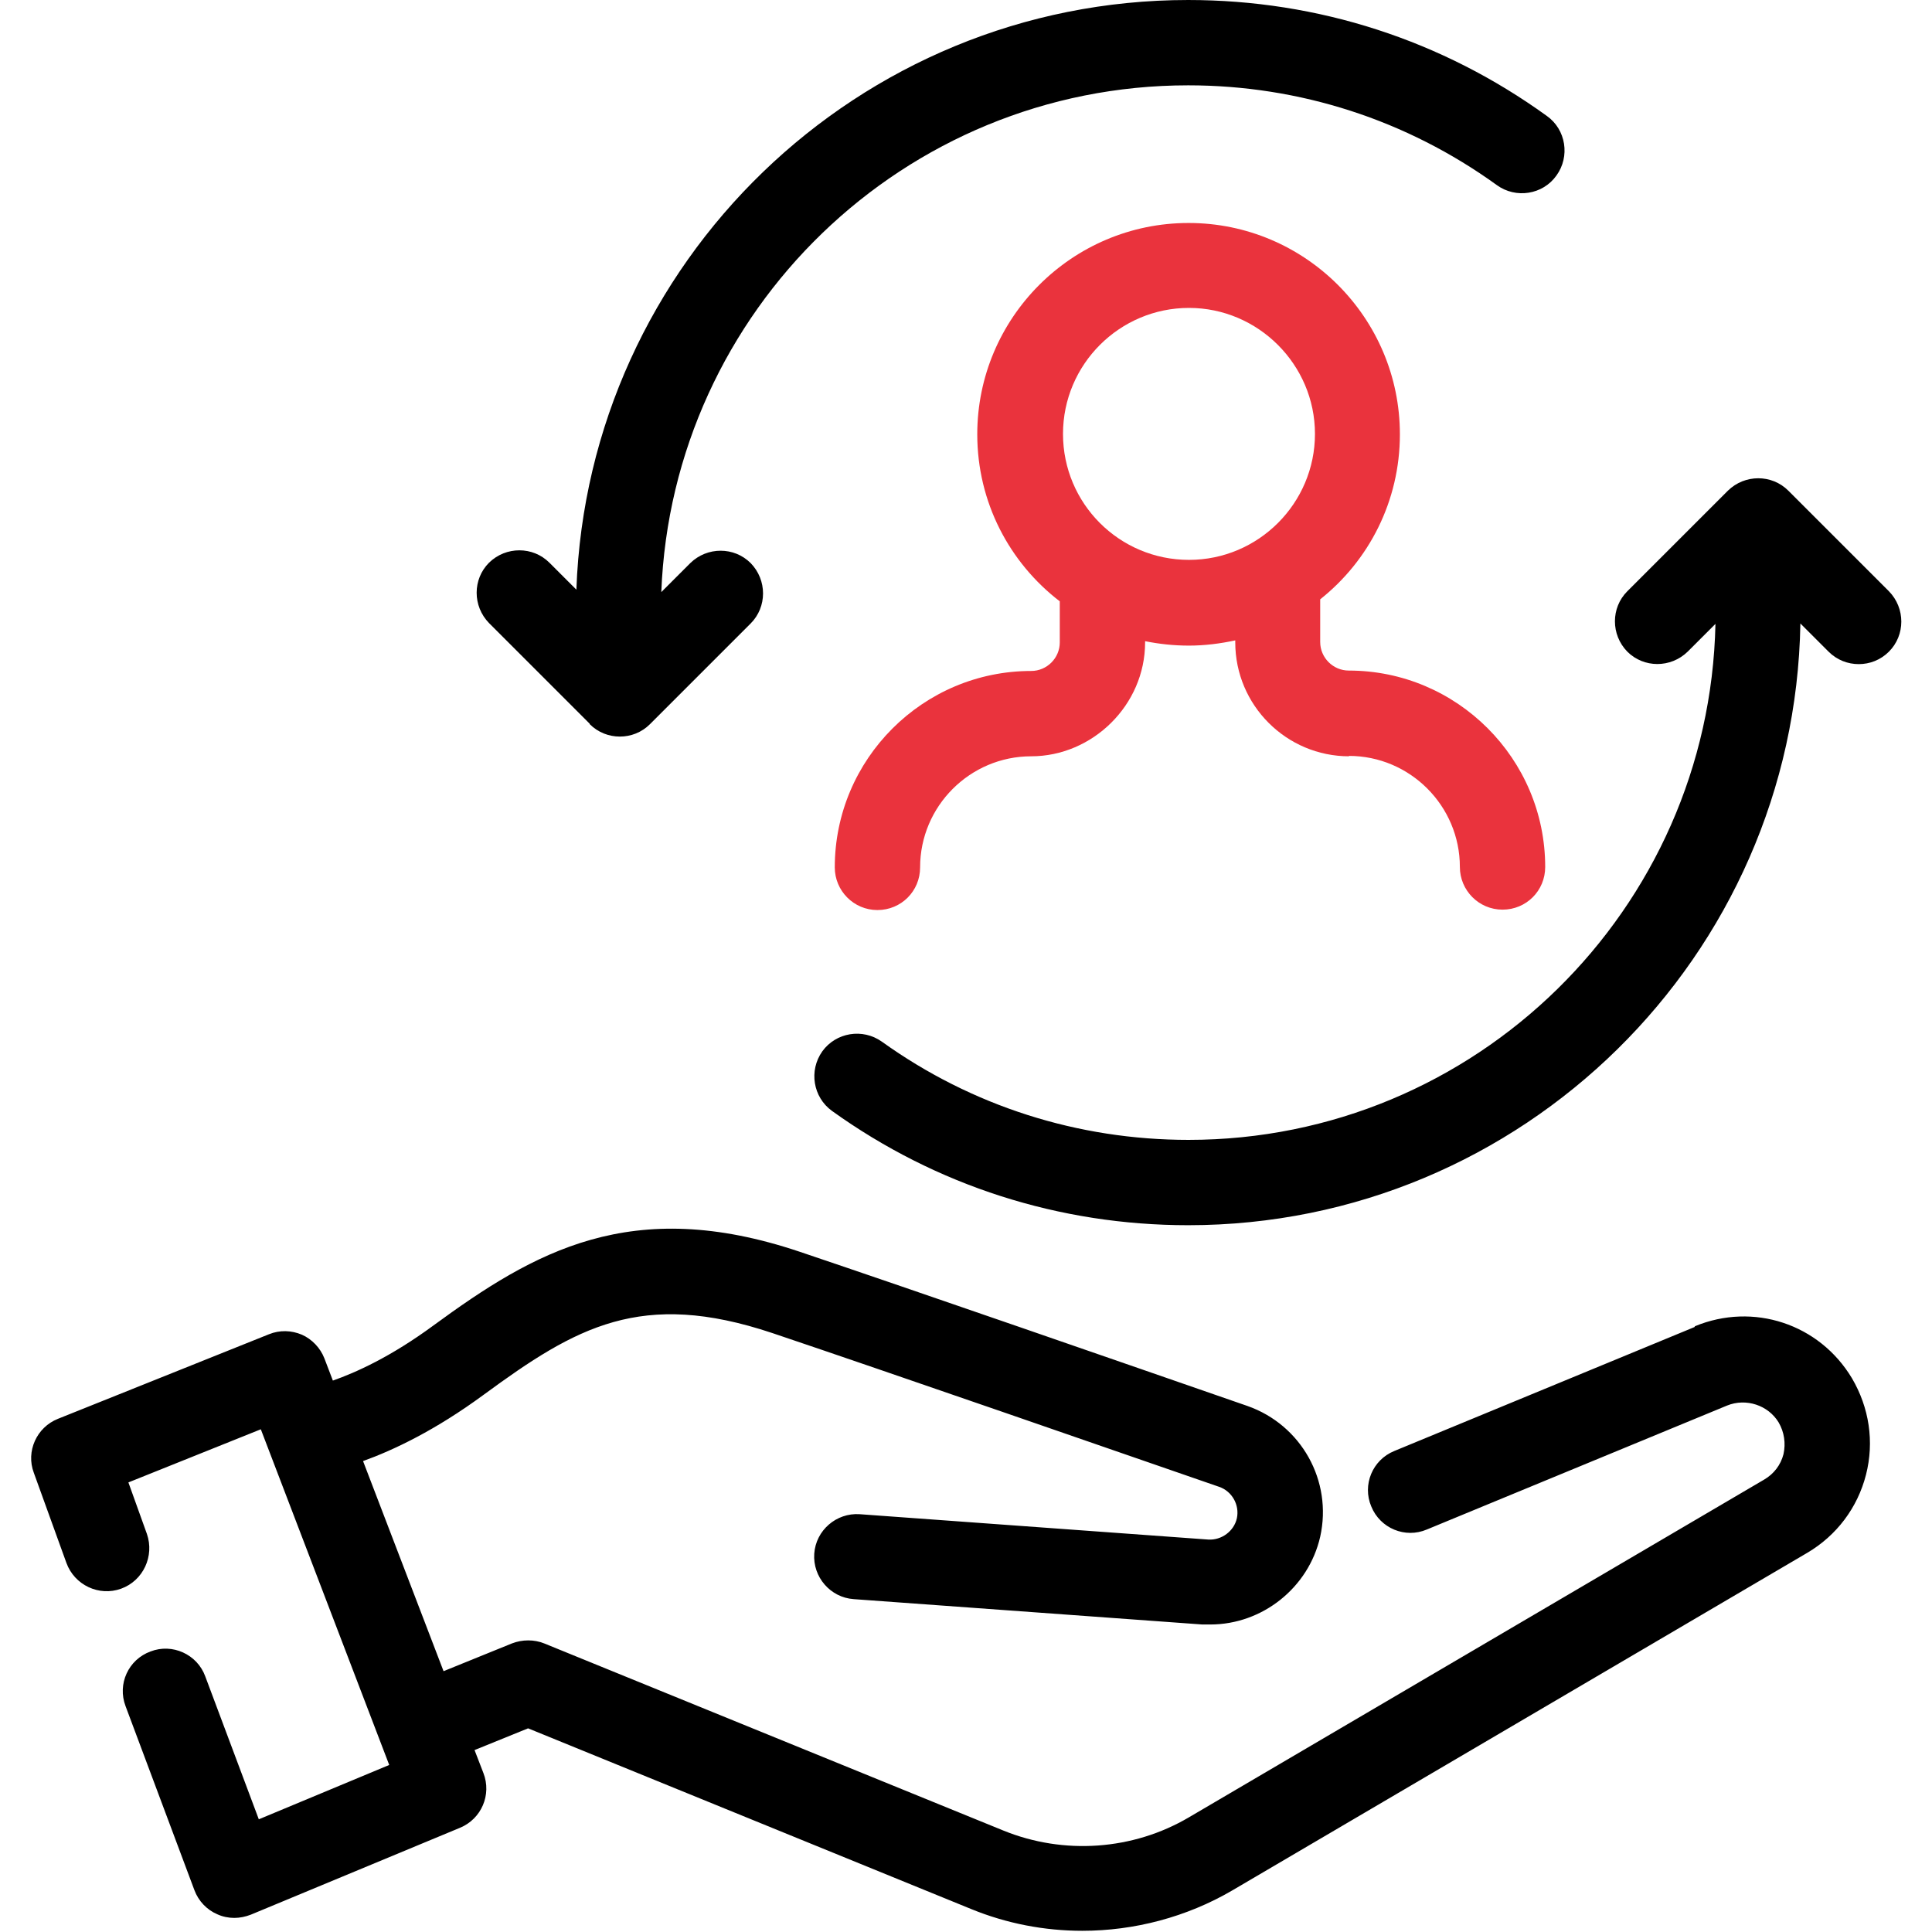
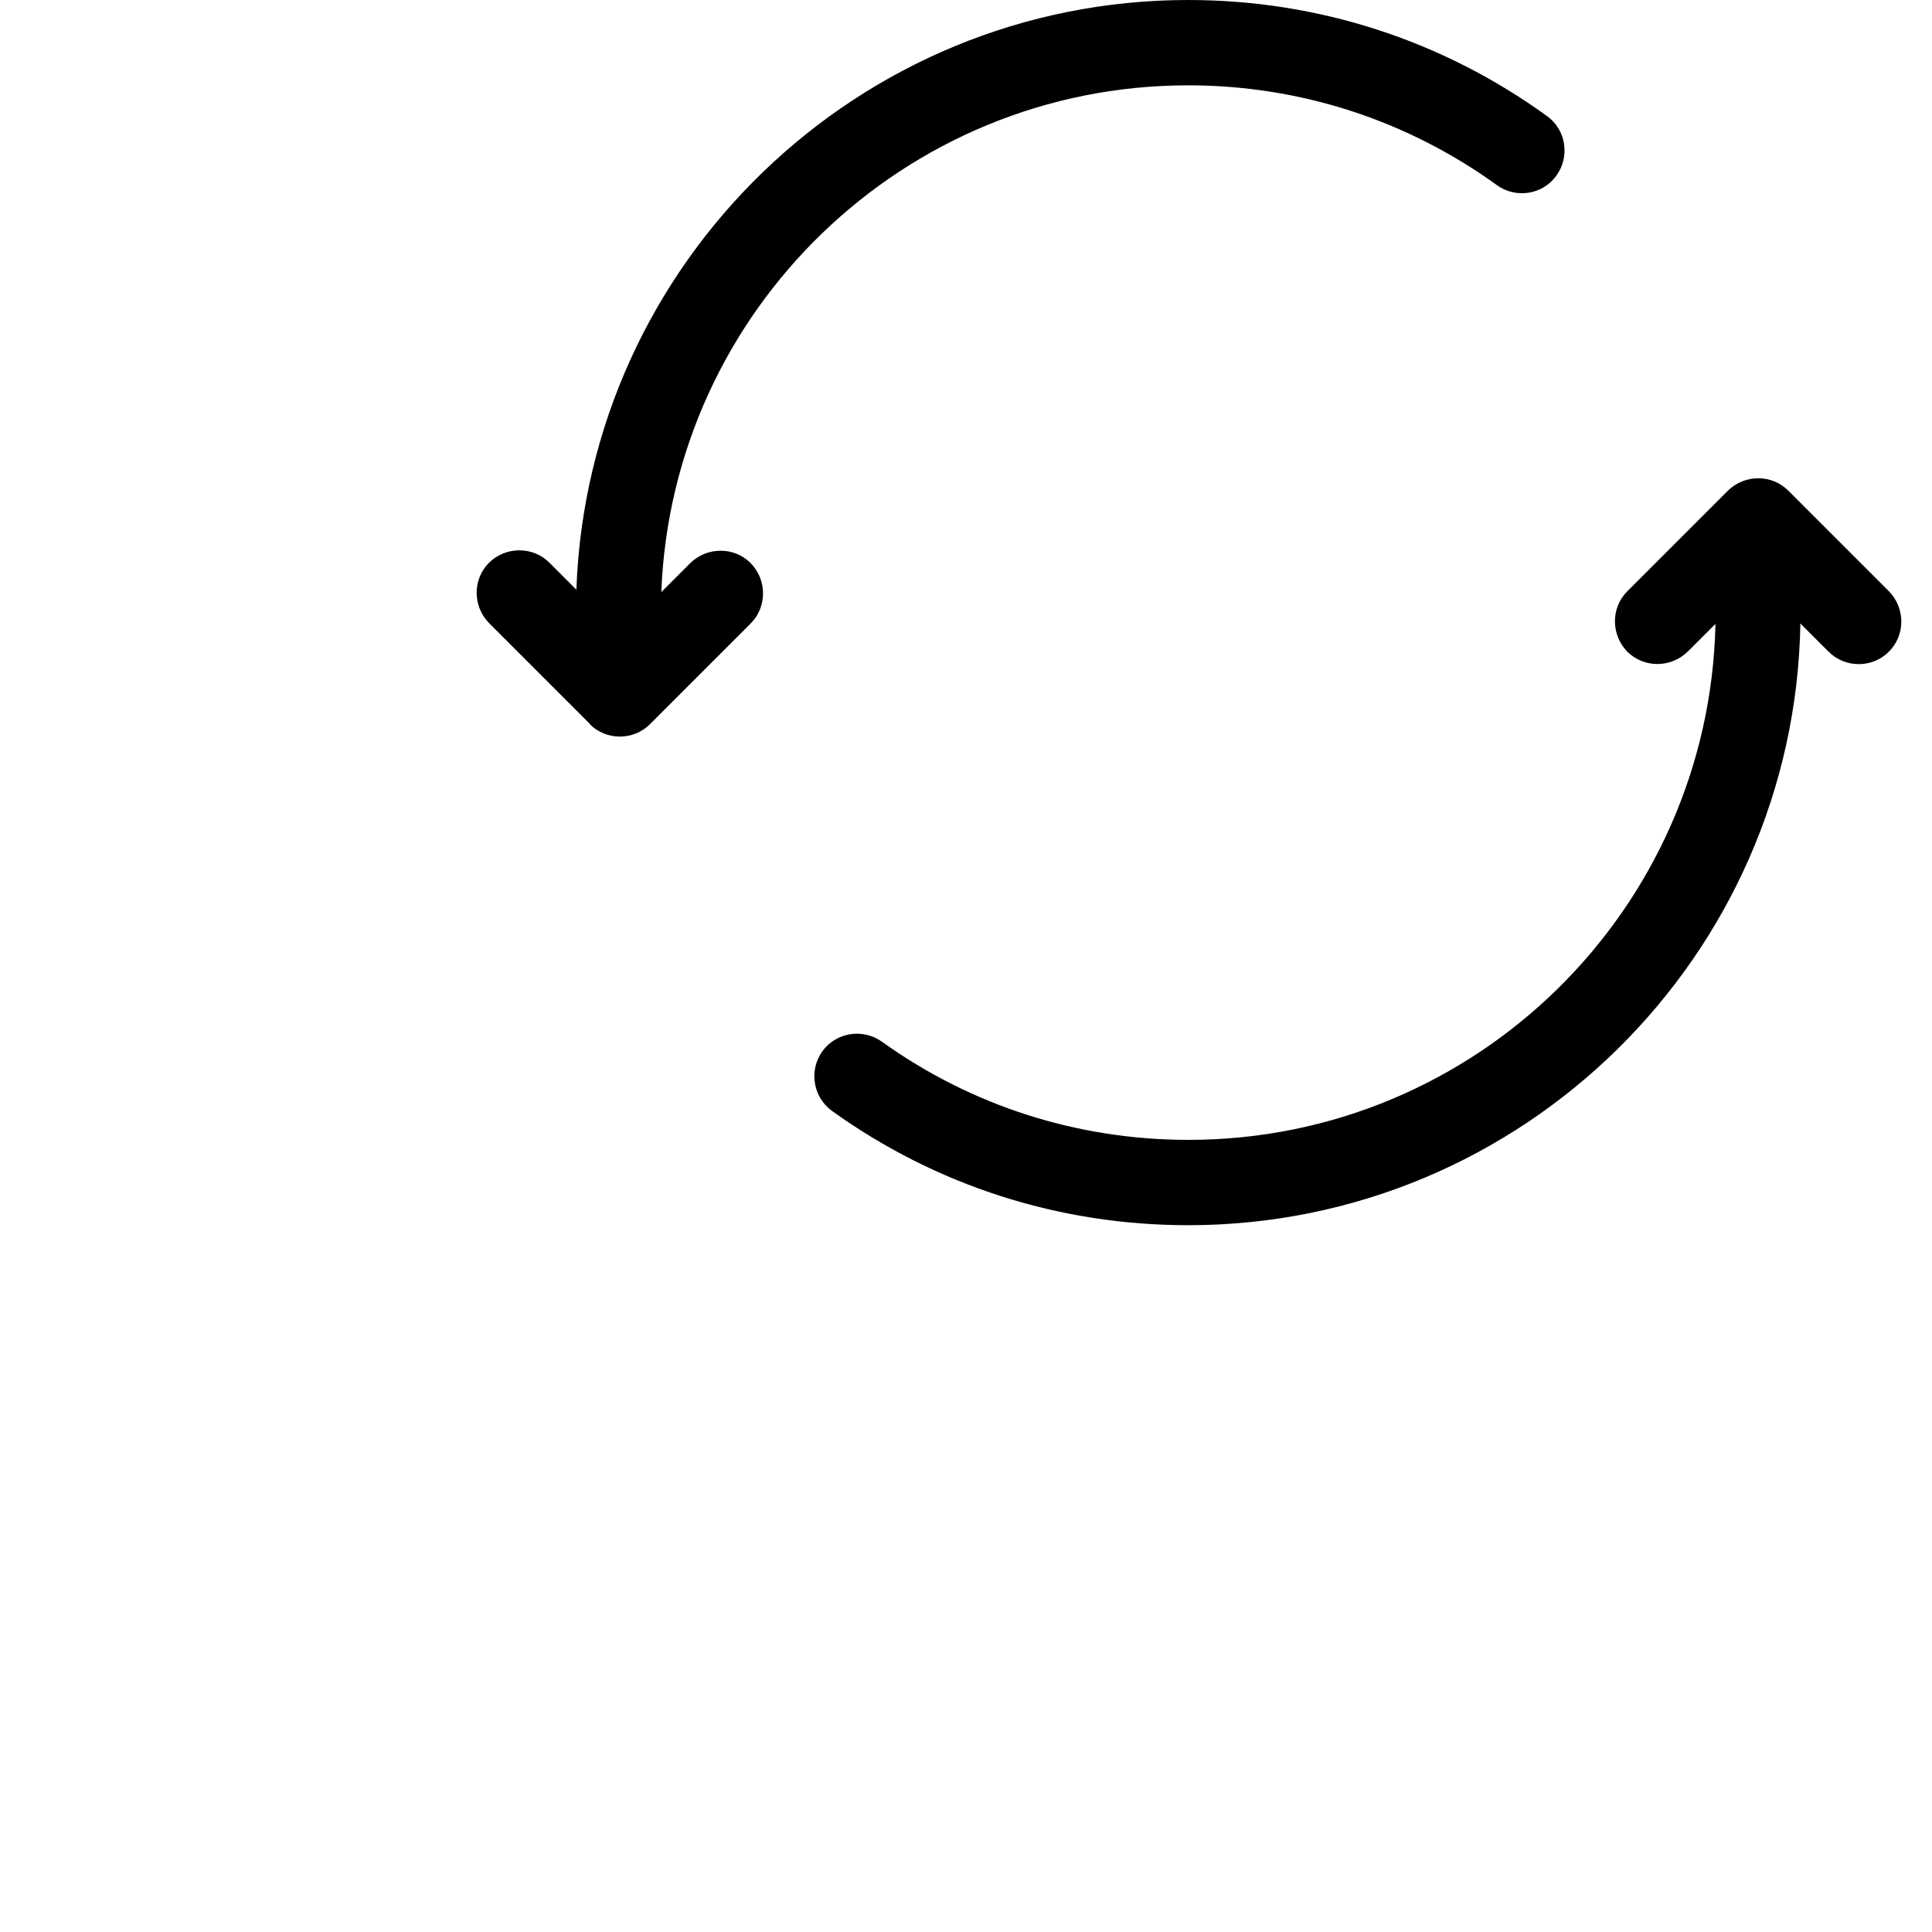
<svg xmlns="http://www.w3.org/2000/svg" id="Warstwa_3" version="1.1" viewBox="0 0 48 48">
  <defs>
    <style>
      .st0 {
        fill: #ea333d;
      }
    </style>
  </defs>
  <path d="M14.65,17.99c.21.21.48.31.75.31s.54-.1.75-.31l2.5-2.5c.41-.41.41-1.08,0-1.5-.41-.41-1.08-.41-1.5,0l-.72.72c.27-6.99,6.03-12.59,13.09-12.59,2.77,0,5.43.86,7.67,2.48.47.34,1.14.24,1.48-.24.34-.47.24-1.14-.24-1.48-2.6-1.88-5.68-2.88-8.91-2.88-8.2,0-14.91,6.52-15.2,14.65l-.67-.67c-.41-.41-1.08-.41-1.5,0-.41.41-.41,1.08,0,1.5l2.5,2.5Z" />
  <path d="M44.43,12.19c-.41-.41-1.08-.41-1.5,0l-2.5,2.5c-.41.41-.41,1.08,0,1.5.41.41,1.08.41,1.5,0l.69-.69c-.15,7.1-5.96,12.82-13.09,12.82-2.75,0-5.39-.84-7.62-2.44-.48-.34-1.14-.23-1.48.24-.34.48-.23,1.14.24,1.48,2.59,1.86,5.65,2.84,8.85,2.84,8.3,0,15.07-6.68,15.21-14.95l.7.7c.21.21.48.31.75.31s.54-.1.75-.31c.41-.41.41-1.08,0-1.5l-2.5-2.5Z" />
-   <path class="st0" d="M33.51,18.78c1.52,0,2.76,1.24,2.76,2.76,0,.58.47,1.06,1.06,1.06s1.06-.47,1.06-1.06c0-2.69-2.19-4.88-4.88-4.88-.39,0-.71-.32-.71-.71v-1.06c1.21-.96,1.98-2.44,1.98-4.1,0-2.89-2.35-5.25-5.25-5.25s-5.25,2.36-5.25,5.25c0,1.69.8,3.19,2.05,4.15v1.02c0,.39-.32.71-.71.71-2.69,0-4.88,2.19-4.88,4.88,0,.58.47,1.06,1.06,1.06s1.06-.47,1.06-1.06c0-1.52,1.24-2.76,2.76-2.76s2.83-1.27,2.83-2.83v-.03c.35.07.71.11,1.09.11.39,0,.78-.05,1.15-.13v.05c0,1.56,1.27,2.83,2.83,2.83ZM26.41,10.78c0-1.73,1.41-3.13,3.13-3.13s3.13,1.41,3.13,3.13-1.4,3.13-3.13,3.13-3.13-1.4-3.13-3.13Z" />
-   <path d="M42.1,32.97l-7.46,3.08c-.54.22-.8.84-.57,1.38.22.54.84.8,1.38.57l7.46-3.08c.47-.19,1.02-.01,1.28.42.14.24.18.52.12.79-.07.27-.24.49-.48.63l-14.29,8.39c-1.39.82-3.11.94-4.61.33l-11.41-4.65c-.25-.1-.54-.1-.8,0l-1.7.69-2-5.22c.75-.27,1.79-.76,3-1.65,2.29-1.68,3.91-2.62,7.17-1.53,2.91.98,8.73,3,11.1,3.82.32.11.51.45.44.78-.07.32-.38.55-.71.53l-8.66-.63c-.58-.04-1.09.4-1.13.98-.04.58.4,1.09.98,1.13l8.66.63c.07,0,.13,0,.2,0,1.29,0,2.44-.91,2.73-2.18.31-1.39-.47-2.78-1.81-3.25-2.94-1.02-8.3-2.88-11.12-3.83-4.19-1.41-6.6,0-9.1,1.83-1.06.78-1.93,1.17-2.5,1.37l-.21-.55c-.1-.26-.31-.48-.56-.59-.26-.11-.55-.12-.82-.01l-5.24,2.1c-.53.21-.8.81-.6,1.34l.81,2.24c.2.55.81.84,1.36.64.55-.2.83-.81.64-1.36l-.46-1.28,3.29-1.32,3.19,8.34-3.24,1.35-1.33-3.55c-.2-.55-.82-.83-1.36-.62-.55.2-.83.81-.62,1.36l1.71,4.57c.1.27.31.49.57.6.13.06.28.09.42.09s.28-.03.41-.08l5.2-2.16c.53-.22.79-.82.58-1.36l-.22-.57,1.33-.54,11.01,4.49c.88.36,1.82.54,2.76.54,1.29,0,2.59-.34,3.72-1l14.29-8.39c.73-.43,1.25-1.12,1.46-1.94s.08-1.67-.35-2.4c-.81-1.35-2.45-1.89-3.9-1.29Z" />
</svg>